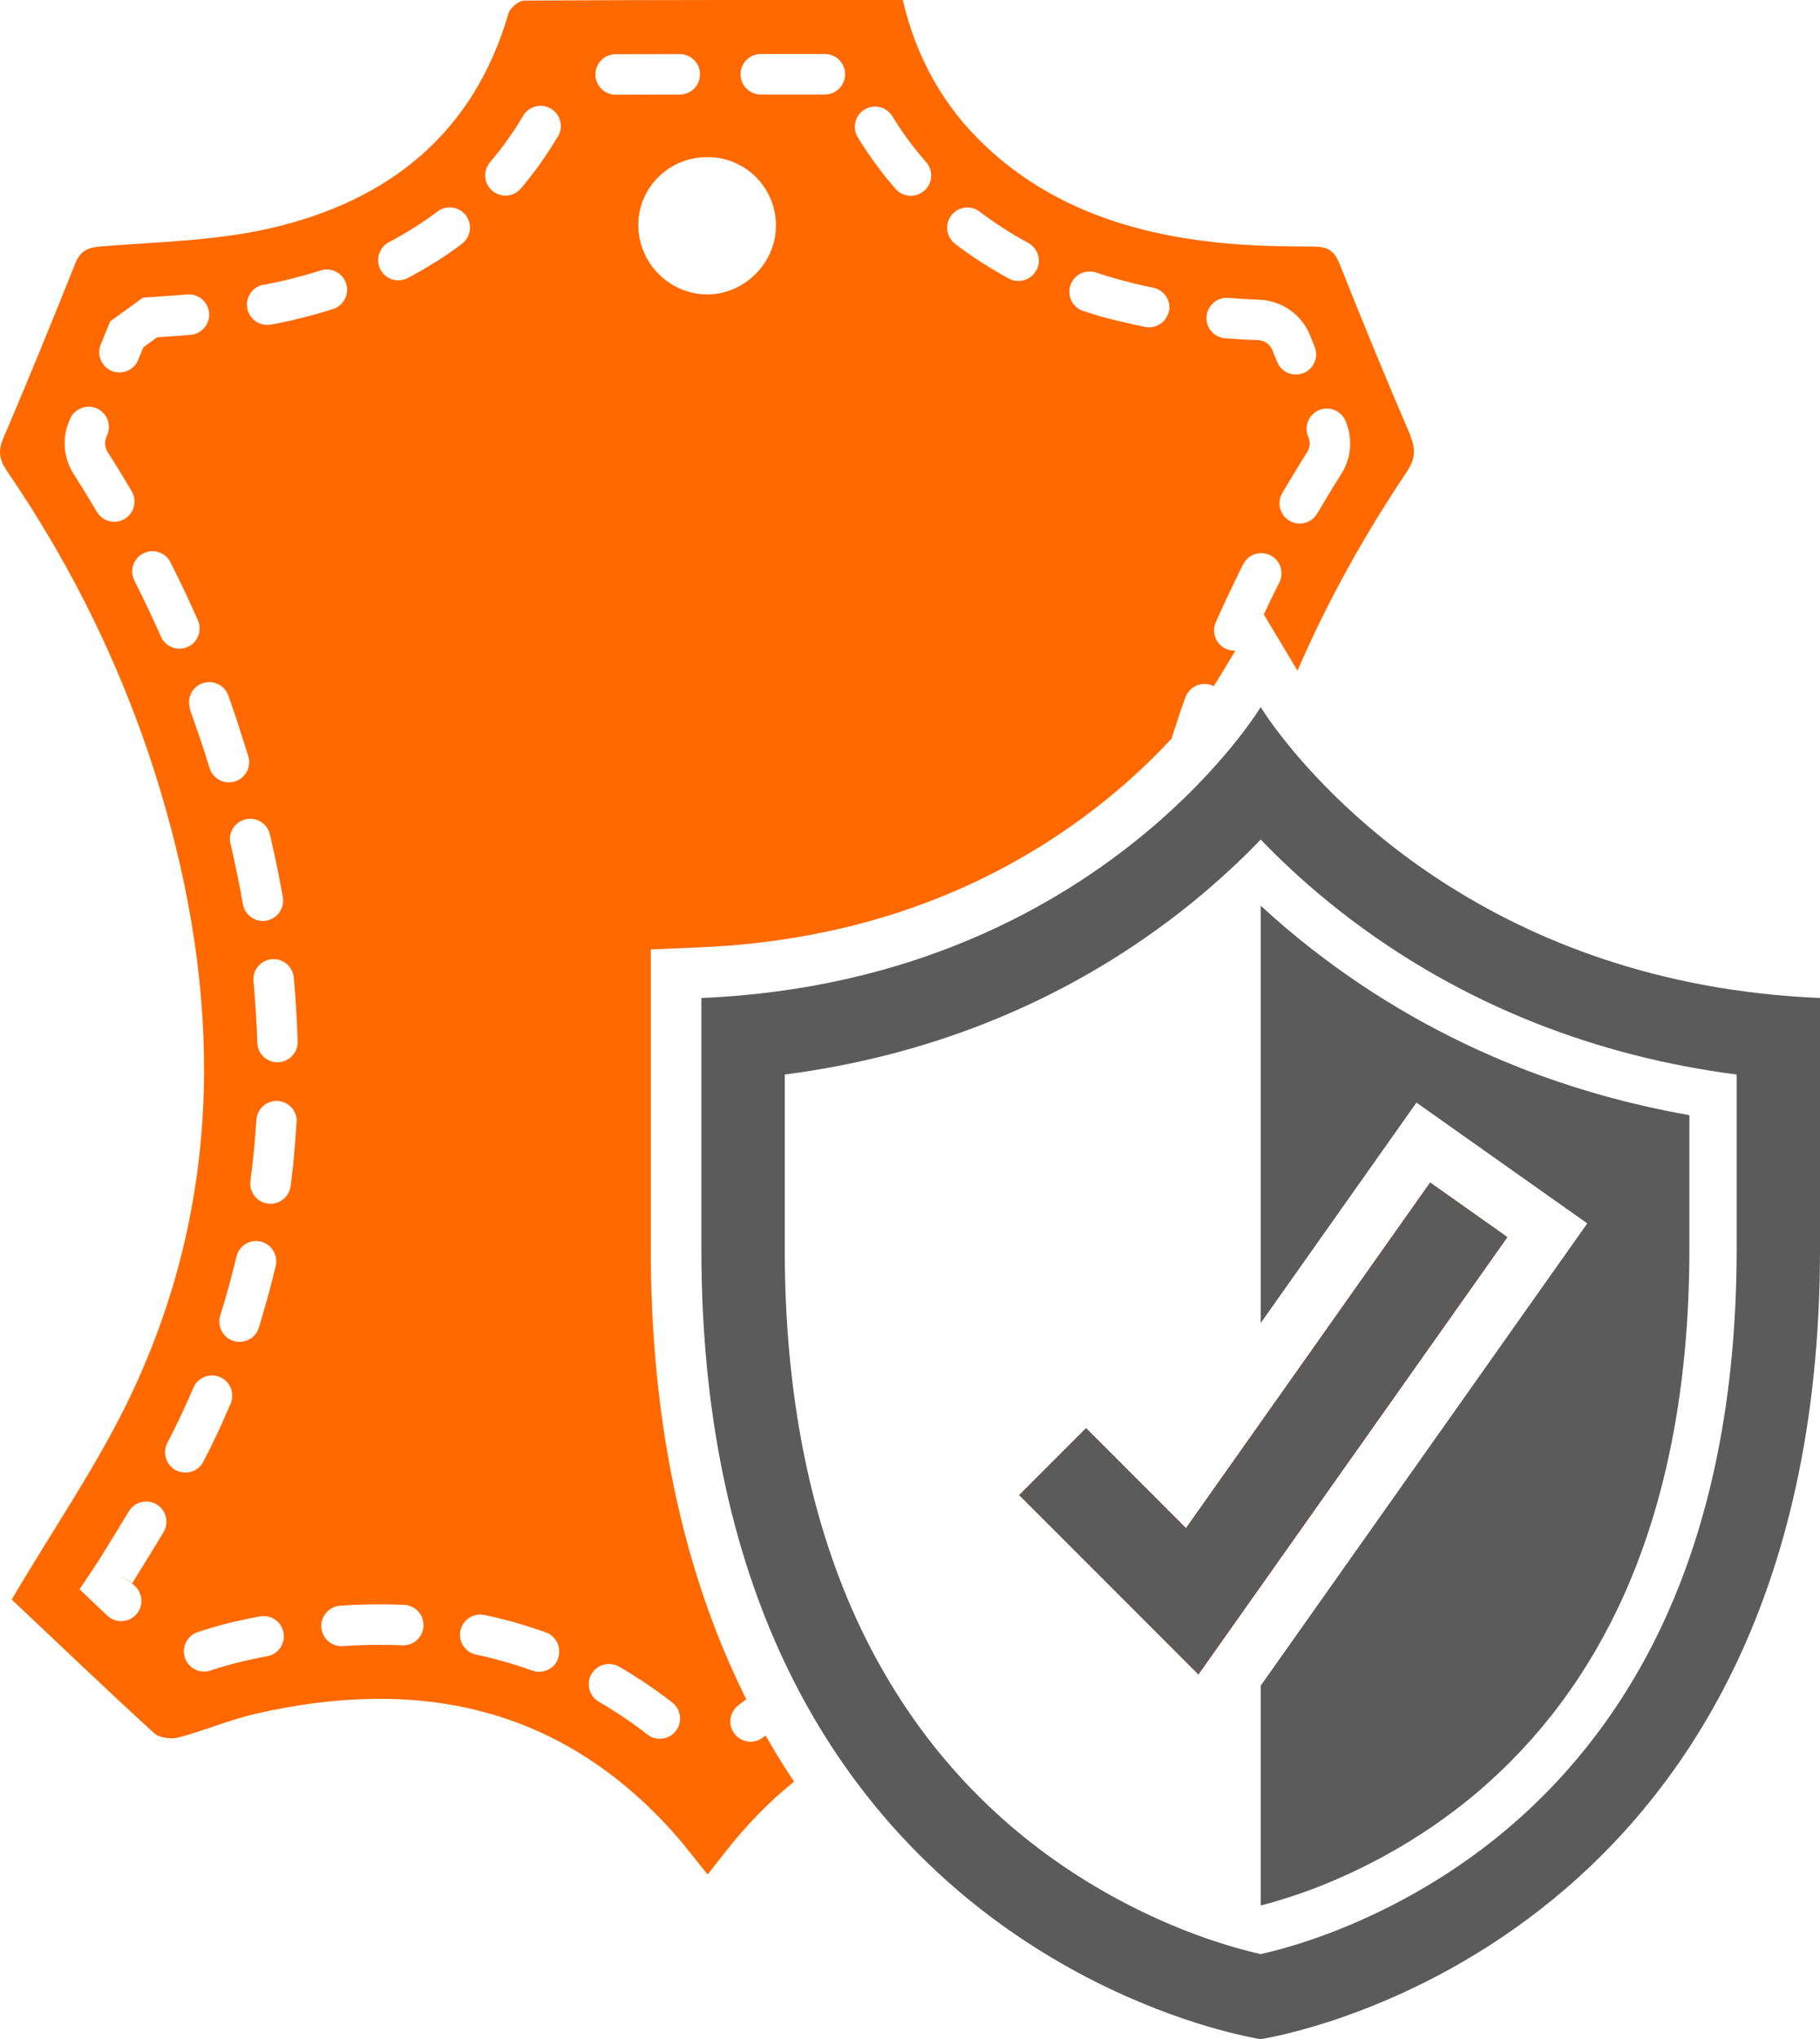
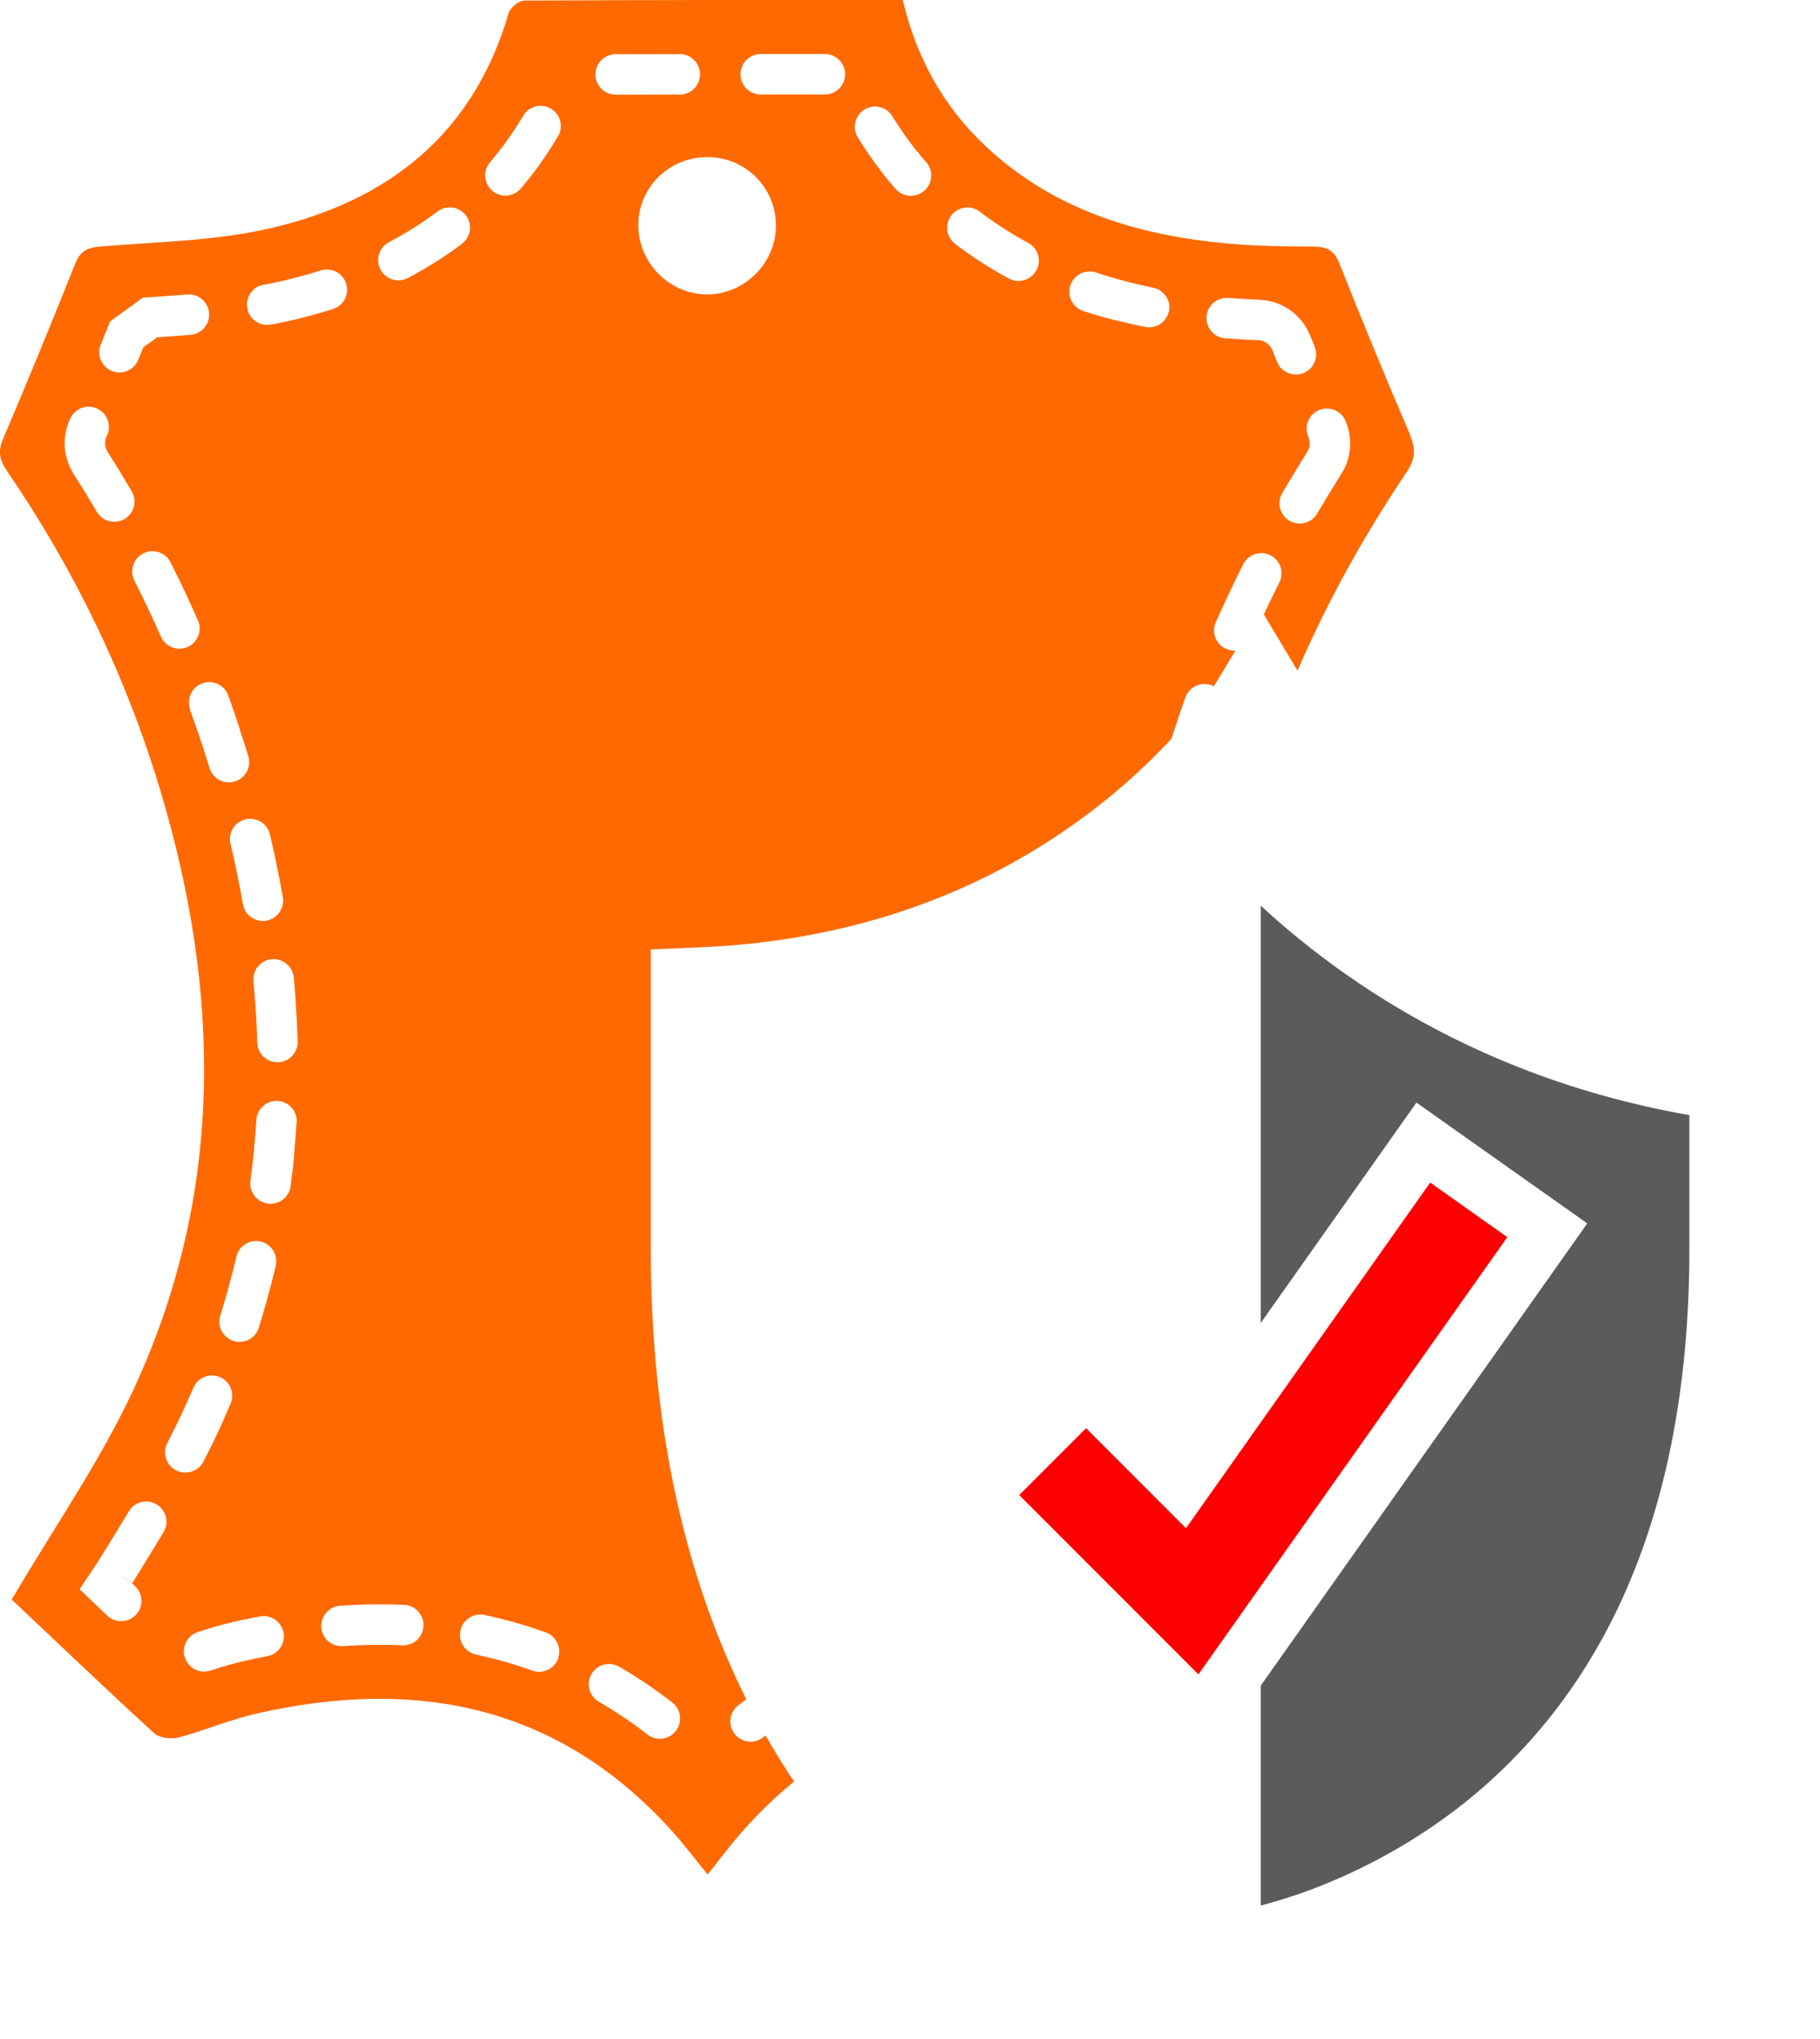
<svg xmlns="http://www.w3.org/2000/svg" id="Layer_2" data-name="Layer 2" viewBox="0 0 539.52 604.09">
  <defs>
    <style>
      .cls-1 {
        fill: #ff6900;
      }

      .cls-1, .cls-2, .cls-3 {
        stroke-width: 0px;
      }

      .cls-2 {
        fill: red;
      }

      .cls-3 {
        fill: #5b5b5b;
      }
    </style>
  </defs>
  <g id="Layer_2-2" data-name="Layer 2">
    <g>
      <path class="cls-1" d="m418.12,129.06c-7.27-16.91-14.28-33.91-21.07-51.02-1.59-4.01-3.74-4.98-7.84-5-9.67-.01-19.4-.2-29-1.26-25.37-2.79-48.85-10.5-67.98-28.43-12.59-11.79-20.58-26.26-24.62-43.35C230.01,0,192.72-.04,155.43.17c-1.6,0-4.21,2.13-4.67,3.74-10.36,35.7-35.59,55.56-70.27,63.63-16.37,3.82-33.59,4.1-50.47,5.46-4.12.33-6.23,1.29-7.76,5.19-6.91,17.31-13.99,34.56-21.3,51.71-1.6,3.72-1.18,6.27,1.09,9.61,20.01,29.2,35.3,60.78,45.49,94.7,18.07,60.12,18.87,119.84-8.06,177.64-9.89,21.23-23.5,40.71-36.01,62.01,13.23,12.47,27.56,26.18,42.18,39.56,1.57,1.43,5.05,1.88,7.25,1.31,7.72-2.02,15.16-5.27,22.94-7.04,47.39-10.84,89.58-2.68,123.39,34.78,3.6,3.98,6.81,8.27,10.54,12.84,1.87-2.38,3.44-4.37,5.01-6.37,6.16-7.91,12.99-15.02,20.62-21.14-2.97-4.43-5.79-8.99-8.45-13.68-.25.18-.5.38-.74.57-1.1.86-2.41,1.28-3.7,1.28-1.78,0-3.54-.78-4.72-2.28-2.05-2.6-1.61-6.36.99-8.42.81-.64,1.63-1.27,2.45-1.88-.3-.58-.59-1.17-.88-1.76-18.2-37.2-27.43-81.46-27.43-131.57v-88.8l14.37-.6c44.75-1.86,84.13-15.64,117.06-40.94,9.57-7.35,17.19-14.68,22.94-20.91.23-.74.47-1.48.72-2.22.02-.04.02-.08.03-.13h.01s.03-.09.04-.13v-.02s.03-.08.05-.12h0s.01-.09.03-.13v-.02s.03-.08.04-.12t.01-.02s.04-.08.05-.12h0s.02-.09.03-.13t.02-.02s.02-.08.03-.12c0,0,0-.01.01-.02.02-.04.03-.08.04-.11v-.02s.04-.08.05-.12h0c.01-.06.02-.1.05-.14.09-.31.2-.62.3-.93t.02-.02s0-.07.03-.1c0,0,0-.03.01-.03.02-.04.03-.07.03-.1,0-.01.01-.03.01-.04.01-.03.02-.06.04-.09,0-.02,0-.04,0-.05.01-.03.02-.06.03-.08.02-.02.02-.04.03-.06,0-.03,0-.05.02-.08,0-.02.01-.04.02-.06,0-.03.02-.05.03-.07,0-.03.01-.05.01-.07.01-.02.02-.05.04-.07,0-.02,0-.04,0-.07.01-.02.02-.05.03-.07,0-.02.02-.04.03-.06,0-.03,0-.05.01-.08.01-.02.02-.04.04-.06,0-.02.01-.05.02-.07,0-.03.01-.05.01-.07.01-.03.02-.05.04-.07,0-.02,0-.05,0-.07.01-.02.02-.05.02-.07.01-.02.03-.05.04-.07,0-.02.01-.04.01-.06.01-.03.02-.06.04-.08,0-.02,0-.04,0-.06.01-.03.02-.06.03-.08,0-.02.02-.04.03-.06,0-.02,0-.05.02-.08,0-.02.01-.04.01-.06.01-.02.03-.05.04-.08,0-.02.01-.03.01-.05.01-.03.02-.06.04-.09,0-.02,0-.03,0-.05.01-.03.02-.07.05-.1,0-.01,0-.03,0-.04,0-.03.01-.07.03-.11,0,0,0-.02.02-.02.01-.05.02-.09.03-.13h0c.12-.34.24-.67.36-.99h0c.01-.06.02-.1.05-.14v-.02s.02-.08.04-.12v-.02s.04-.08.05-.12v-.02s.04-.08.05-.12v-.02s.03-.08.05-.12c0,0,0-.01,0-.02.01-.04.02-.08.03-.12.02,0,.02-.01.02-.02,0-.04.02-.08.03-.12.01,0,.01,0,.01-.02.03-.04.04-.08.04-.12.01,0,.01-.01.01-.02.02-.04.04-.08.05-.12h0s.03-.1.06-.14h0c.01-.06.02-.1.05-.14h0s.02-.1.04-.14h0c.25-.71.5-1.41.77-2.11.89-2.43,3.19-3.94,5.63-3.94.69,0,1.39.12,2.07.37.23.08.44.18.65.29.67-1,1.02-1.56,1.04-1.59l5.4-8.95c-.11.01-.21.01-.32.01-.82,0-1.64-.17-2.43-.52-3.02-1.34-4.4-4.87-3.06-7.9.63-1.44,1.29-2.87,1.94-4.3v-.02s.03-.06.05-.1c0-.01.01-.02.01-.03.03-.03.04-.06.04-.09.01-.01.02-.03.03-.04.02-.03.03-.05.03-.08.01-.02.02-.04.03-.06.02-.02.03-.04.03-.06.01-.03.02-.05.03-.07.02-.02.03-.04.03-.06.01-.03.02-.05.03-.08.02-.02.03-.03.04-.05,0-.03.01-.05.02-.08.01-.02.03-.03.04-.05,0-.03.01-.06.03-.09,0-.01.02-.03.03-.04,0-.03.01-.06.03-.09,0-.01.02-.03.03-.04,0-.03.02-.06.03-.09.02-.02.02-.03.03-.05,0-.03.02-.06.03-.09.01-.01.01-.03.03-.04,0-.03.02-.06.03-.09.01-.01.03-.03.03-.04,0-.03.02-.07.04-.1,0-.01.02-.02.02-.03,0-.03.02-.07.04-.1,0-.01.02-.02.02-.04.02-.03.03-.06.04-.1.01-.01.01-.02.03-.03,0-.03.02-.07.04-.1,0-.01,0-.02.02-.03,0-.04.02-.07.04-.11t.02-.02s.02-.07.04-.11c.02-.01.02-.02.02-.03.02-.03.03-.07.04-.1.01-.01.01-.02.01-.03.03-.04.04-.07.06-.11t.02-.02s.02-.08.04-.12h.02s.02-.09.04-.13c0,0,.02-.01.02-.02.02-.04.03-.08.05-.11v-.02s.04-.08.06-.12h0c.03-.05.04-.09.06-.14h.02s.03-.09.06-.13h0s.03-.09.05-.13h0s.04-.1.06-.14h.02c.79-1.7,1.6-3.4,2.44-5.09,0-.01,0-.01,0-.02.01-.04.03-.07.06-.11v-.03s.03-.07.06-.1c0-.02,0-.03.01-.04.02-.04.04-.07.06-.1,0-.01,0-.03.01-.04.01-.03.04-.06.05-.09,0-.02.01-.04.02-.06s.03-.04.04-.07c.01-.02.02-.04.03-.06.02-.03.03-.05.03-.07.01-.03.02-.05.05-.07,0-.02.01-.04.02-.06.01-.02.02-.06.03-.08.02-.02.03-.03.03-.05.01-.03.03-.06.05-.09,0-.01,0-.03,0-.04.02-.03.03-.07.06-.1,0-.01,0-.02.01-.03.01-.03.04-.07.06-.1v-.03s.05-.08.06-.11v-.02s.06-.08.06-.12c.01,0,.01-.01.01-.01.42-.82.82-1.64,1.24-2.46,1.06-2.08,3.16-3.28,5.34-3.28.91,0,1.85.21,2.71.65,2.95,1.49,4.14,5.1,2.64,8.06-1.58,3.13-3.12,6.29-4.6,9.46l9.99,16.66c8.8-20.37,19.64-39.9,32.26-58.71,2.59-3.82,2.93-6.71,1.13-10.91ZM182.48,16.06c6.23-.02,12.55-.03,19.03-.04,1.64,0,3.14.67,4.23,1.75,1.1,1.09,1.77,2.59,1.77,4.24.01,3.31-2.67,6-5.99,6.01h-2.81c-4.09.01-8.12.02-12.1.03h-.02c-1.36,0-2.72,0-4.07.01h-.01c-3.31,0-5.99-2.68-6-5.99-.02-3.31,2.66-6.01,5.97-6.01Zm-104.4,68.33c2.04-.39,4.08-.81,6.04-1.27,3.74-.87,7.43-1.88,10.96-3,.6-.19,1.21-.28,1.82-.28,2.53,0,4.9,1.63,5.71,4.19,1,3.15-.74,6.52-3.89,7.52-3.58,1.14-7.27,2.16-11.07,3.07-.05.01-.07.02-.12.02-.11.03-.22.06-.33.08t-.03.01s-.06,0-.08.02c0,0-.03,0-.04.01-.02,0-.04.01-.08.02h-.02s-.08.02-.11.03c-.04.01-.06.01-.1.02t-.02.01s-.05.01-.07.01c0,0,0,.01-.03.01-.03,0-.06,0-.09.02-.07.02-.13.03-.2.05-.62.14-1.24.27-1.85.41h-.01s-.06.01-.1.02c-.07,0-.14.03-.2.04h-.01s-.06.02-.08.02c0,0-.02,0-.03,0-.02,0-.04.01-.08.02h-.01c-.06.01-.12.03-.18.04h-.04s-.04.01-.07.02c-.01,0-.02,0-.02.01-.03,0-.06.01-.07.01-.02,0-.03,0-.03.01-.02,0-.06,0-.09,0,0,.01-.03.01-.04.01-.02.01-.03.01-.06.01-.01.01-.02.01-.03.01-.02.01-.04.01-.05.01,0,.01-.04.01-.05.01-.02,0-.02.01-.05.01-.03,0-.06,0-.09.02,0,0,0,.01-.03.01s-.03.01-.05.01-.03,0-.04.01c-.01,0-.04,0-.06.01h-.02c-.08.02-.15.03-.23.05h-.01s-.04.01-.06.01h0s-.05.02-.07.02h-.02c-.08.02-.15.03-.22.05h-.01s-.05.01-.08.02h-.01c-.09.02-.21.04-.31.06h-.01s-.05.01-.07.02c-.11.02-.2.04-.32.06-.11.02-.2.04-.31.06h0s-.05.01-.06.01c-.02.01-.03.01-.04.01s-.03,0-.06,0c-.01,0-.02.01-.03.01-.04,0-.05.01-.09.01-.02.01-.03.01-.05.01-.02.01-.03.01-.04.01-.01.01-.04.01-.06.01,0,0,0,.01-.04.01-.02,0-.03,0-.07,0h-.01c-.06.02-.13.03-.19.04t0,.01s-.08,0-.11,0c-.37.07-.75.11-1.11.11-2.83,0-5.34-2.01-5.89-4.9-.62-3.25,1.53-6.39,4.8-7Zm-6.06,183.48c-1.05-5.91-2.29-11.94-3.69-17.93-.77-3.23,1.23-6.46,4.45-7.22.48-.11.93-.16,1.38-.16,2.73,0,5.19,1.86,5.85,4.62,1.46,6.25,2.75,12.45,3.83,18.61.56,3.26-1.62,6.37-4.88,6.95-.35.06-.69.09-1.05.09-2.85,0-5.38-2.05-5.89-4.96Zm3.87,99.77c.45,0,.9.05,1.37.16,3.22.76,5.22,3.99,4.47,7.21-1.2,5.11-2.56,10.17-4.07,15.19h-.01c0,.1-.05.19-.07.29-.03.05-.04.1-.05.14,0,.05-.02.09-.05.14h0s-.02.09-.03.14v.02s-.04.08-.05.12h0c0,.05-.03.1-.04.14t-.01.03s-.02.08-.04.12h0s-.03.09-.03.13c0,.01,0,.02,0,.03-.01.04-.03.08-.05.12,0,.01,0,.02-.01.03,0,.03,0,.06,0,.09-.02.02-.02.03-.03.04-.01.04-.02.08-.02.11,0,.02,0,.04-.03.05,0,.03-.01.05-.02.08,0,.01-.01.03-.01.05,0,.03-.03.07-.04.1,0,.02-.01.04-.01.06-.01.02-.01.04-.01.06,0,.03-.02.06-.04.09-.01.02-.02.04-.02.06-.01.03-.01.05-.01.07,0,.02,0,.04-.03.05-.01.04-.02.08-.03.11,0,.02,0,.03,0,.05-.02.02-.02.05-.03.07-.01,0-.01.03-.01.04-.01.04-.02.09-.04.12-.01.02-.01.03-.01.04-.02.08-.06.17-.08.25,0,0-.01.01-.01.02,0,.03,0,.05,0,.07-.81,2.56-3.17,4.19-5.73,4.19-.6,0-1.2-.09-1.81-.28-3.15-1-4.9-4.38-3.9-7.54,1.8-5.72,3.41-11.58,4.78-17.42.66-2.77,3.12-4.64,5.85-4.64ZM29.86,102.09c.5-1.23,1-2.46,1.5-3.7l1.3-3.19,2.8-2.02,2.74-1.98,1.39-1.01,2.8-2.03,3.45-.22c2.88-.2,6.31-.43,9.68-.7.16-.02.32-.02.49-.02,3.09,0,5.71,2.37,5.97,5.51.26,3.3-2.18,6.19-5.47,6.47-3.09.25-6.15.46-9.17.66-.03,0-.04,0-.05,0h-.12s-.02,0-.02.01h-.12s-.04.01-.07.01h-.06s-.06.01-.11.01h-.02c-.06,0-.1.01-.15.01-1.48,1.08-2.64,1.91-4.14,2.99-.5,1.24-1,2.48-1.51,3.71-.94,2.33-3.19,3.74-5.55,3.74-.76,0-1.52-.14-2.27-.44-3.06-1.25-4.54-4.76-3.29-7.82Zm7.06,51.66c-.96.56-2.01.83-3.03.83-2.06,0-4.06-1.06-5.18-2.96-2.22-3.77-4.55-7.55-6.91-11.25-2.96-4.64-3.46-10.45-1.34-15.52l.28-.68c.97-2.3,3.19-3.69,5.54-3.69.77,0,1.56.15,2.32.47,3.05,1.27,4.49,4.78,3.23,7.83-.04.07-.06.14-.1.21-.07.17-.14.33-.2.49-.25.6-.37,1.22-.37,1.84,0,.9.25,1.81.76,2.59.03.03.04.06.05.09h.01s.04.07.05.09h0c2.42,3.78,4.75,7.6,7.01,11.44,1.69,2.86.74,6.53-2.12,8.22Zm16.28,38.44c-2.3,0-4.5-1.33-5.49-3.58-2.47-5.57-5.12-11.16-7.87-16.61-1.5-2.96-.31-6.57,2.65-8.06.87-.44,1.79-.65,2.71-.65,2.19,0,4.29,1.21,5.35,3.29,0,.02.01.03.03.05,0,.01,0,.02,0,.03.02.05.05.1.07.14v.02s.04.05.05.08c1.68,3.32,3.3,6.66,4.87,10.02h0c.02.06.04.11.07.16,0,.01,0,.02.01.03.01.02.02.05.04.07,0,.02,0,.03,0,.04.02.04.03.07.06.11,0,.02,0,.04.02.06,0,.02.01.03.02.05.02.03.03.05.03.07.01.02.02.04.03.06.03.03.03.06.04.09.01.02.02.03.02.05.03.03.03.06.05.09t.01.02s.04.08.05.12c.01.01.01.02.02.03.02.04.03.08.05.11h0s.04.09.06.14h.01c.85,1.85,1.68,3.69,2.5,5.54,1.35,3.03-.03,6.58-3.07,7.92-.77.34-1.6.51-2.41.51Zm3.19,17.95c-1.13-3.12.46-6.56,3.57-7.7.69-.25,1.38-.37,2.07-.37,2.43,0,4.74,1.51,5.62,3.94.03.07.06.14.08.22.05.09.07.18.11.27h0c.03.1.06.19.09.28,0,.01.02.01.02.01.02.09.06.18.08.27.01,0,.01.01.01.02.04.08.06.17.1.26,0,0,0,.01,0,.01.02.09.06.18.08.26.01,0,.01.02.01.03.04.08.06.17.1.25v.03c.03.08.06.17.09.25.02,0,.02.02.02.03,0,.03,0,.05.02.08,0,0,.01,0,.01.01.03.05.04.1.05.15.01.02.01.03.02.04,0,.03.01.05.03.08t0,.02s.02.09.05.14c0,.01,0,.03,0,.05.01.02.01.04.02.06s.01.03.03.04c0,.05.02.09.03.13.01.01.01.03.03.04.01.03.01.05.02.07,0,.02.01.04.01.06.01.04.04.07.05.1,0,.02,0,.04.01.06s.01.04.02.06c.02.03.03.07.04.1,0,.02.01.04.02.06,0,.02.02.04.03.06,0,.02,0,.04.01.06.01.02.01.04.02.06.02.04.03.07.04.1,0,.02.01.04.02.06,0,.02.01.04.03.06,0,.03,0,.07.02.1.01.02.02.04.02.06.02.02.03.04.03.06s.01.04.02.06c.01.03.03.07.04.1,0,.02,0,.03.01.05.01.03.02.05.04.08,0,.01.01.03.01.05,0,.03.02.07.03.1.01.02.01.04.03.05,0,.03,0,.05,0,.08.01.01.02.03.02.05.01.03.04.07.04.1,0,.02.01.03.01.05.01.03.02.05.04.08,0,.01,0,.03,0,.05.01.03.02.07.05.1,0,.02.01.04.01.05,0,.03,0,.05.02.08.01.01.01.03.02.05.02.03.03.07.04.11,0,.01,0,.02.01.04.01.02.03.05.04.08v.05s.03.07.05.11c0,.01,0,.03,0,.04.01.03.02.05.03.08,0,.02.02.03.02.05.01.03.02.07.03.11,0,.01.01.02.01.03.01.03.03.07.04.1,0,.01,0,.02.01.04.01.03.02.07.05.11v.03s.02.07.03.1c.02.01.02.02.02.04,0,.03.02.07.03.11.01.01.01.02.01.03.03.03.04.07.04.1,0,.01.01.02.01.04.01.04.04.07.05.11v.03s.02.07.03.1c.02.01.02.02.03.04,0,.04.01.08.03.11,0,.01,0,.02.02.03,0,.03,0,.07.02.1.01.01.01.02.01.04.03.04.04.08.05.11v.04s.03.06.05.09c0,.01,0,.03,0,.04,0,.04.02.08.03.11,0,.02.02.03.02.04,0,.03,0,.06.02.09.01.01.01.03.02.04.02.04.03.08.03.11.01.02.01.03.02.05.01.02.03.05.04.08,0,0,0,.03,0,.05,0,.03.02.07.03.11,0,.01.02.02.02.04,0,.02,0,.05.02.08.01.01.01.03.02.05.02.03.03.07.03.11.01.01.01.02.02.03.01.03.03.06.04.09v.05s.03.07.05.11c0,.01.01.03.01.04,0,.03,0,.05.02.08.01.02.01.03.02.05.02.03.03.07.03.11.01,0,.01.03.02.05.01.02.03.05.03.07,0,.02,0,.04,0,.05.01.04.02.07.05.1,0,.02,0,.04,0,.06s.01.05.02.07c0,.02.01.04.03.06.01.03.02.06.02.09,0,.02.01.04.02.06.01.03.01.05.03.07,0,.02,0,.04,0,.06.01.02.02.05.03.07.02.03.02.06.03.09,0,.02.01.04.01.06.01.02.02.04.04.06,0,.02,0,.04,0,.06.01.04.02.07.03.11.02.01.02.03.03.05,0,.02,0,.04,0,.07,0,0,.01.03.01.04.02.04.04.08.05.13,0,.01,0,.02.01.04.01.02.02.05.02.07.02.01.02.02.02.03,0,.05.03.1.04.14,0,.01.02.02.02.03,0,.03,0,.06.02.09.02.06.05.12.06.17v.02c.75,2.28,1.49,4.57,2.19,6.86.95,3.17-.82,6.51-3.98,7.48-.59.18-1.18.27-1.77.27-2.56,0-4.94-1.66-5.73-4.24-1.78-5.83-3.76-11.68-5.85-17.41Zm-7.91,243.75c-1.64,2.74-3.31,5.46-4.96,8.15,0,0-.01.02-.03.03-.01.02-.02.04-.03.05-1.32,2.17-2.67,4.33-4,6.48,0,.01,0,.03-.03.05-.03.05-.07.1-.09.16t0,.01h-.02v.02c-.03.06-.08.12-.11.18h0s-2.8-1.84-2.8-1.84l-.43-.23,3.19,2.13c.3.27.58.55.87.82,2.42,2.28,2.52,6.07.25,8.48-1.19,1.25-2.77,1.88-4.37,1.88-1.48,0-2.95-.54-4.12-1.63l-.87-.83-7.34-6.98,5.52-8.29.04-.05.13-.21c2.94-4.74,5.97-9.64,8.91-14.54,1.13-1.87,3.11-2.91,5.16-2.91,1.05,0,2.12.27,3.08.86,2.84,1.7,3.75,5.37,2.06,8.21Zm3.69-18.31c-2.94-1.53-4.08-5.15-2.57-8.09,1.57-3.02,3.05-6.01,4.38-8.88,1.16-2.47,2.28-4.99,3.35-7.49.96-2.28,3.19-3.65,5.51-3.65.78,0,1.58.16,2.36.48,3.03,1.3,4.45,4.81,3.17,7.85-.58,1.35-1.16,2.68-1.76,4.02h0c-.03.09-.07.17-.1.25,0,.01,0,.02-.02.02-.01.03-.02.05-.03.08v.03s-.05.08-.06.12c0,.01,0,.02,0,.03-.02.03-.03.04-.04.06-.01.02-.01.04-.01.05,0,.02-.03.04-.04.06s-.02.05-.02.07c0,.02-.02.04-.04.06-.01.02-.02.05-.03.07,0,.02,0,.03,0,.04-.02.03-.03.06-.04.08-.01.01-.01.02-.01.03,0,.04-.04.07-.06.11v.02s-.03.06-.05.09c0,.01-.01.02-.01.03-.02.07-.07.15-.1.22,0,.01-.01.02-.01.03-.02.03-.02.07-.05.1h0s-.03.09-.06.13c-.02.04-.03.08-.04.12-.05.08-.09.16-.12.24h0c-.06.13-.12.25-.17.37-.03.08-.08.17-.11.25h-.01c-.05.12-.1.24-.15.36h0c-.05.09-.09.17-.12.24v.02s-.04.07-.06.11c0,.04-.04.08-.06.12h0s-.04.08-.05.11c-.01,0-.01.02-.01.03-.01.03-.04.07-.05.11-.02.03-.02.06-.05.09h0s-.03.06-.03.09h0c-1.45,3.11-2.97,6.16-4.52,9.17-1.08,2.05-3.17,3.22-5.33,3.22-.92,0-1.88-.22-2.76-.67Zm27.16,55.02c-2.32.45-4.68.95-7.05,1.49-3.79.86-7.27,1.95-9.91,2.81-.61.2-1.23.3-1.85.3-2.54,0-4.88-1.61-5.71-4.14-1.03-3.15.68-6.53,3.84-7.57,3.31-1.08,6.88-2.16,10.7-3.04.02,0,.04-.01.05-.01s.03-.01.05-.01h0s.01,0,.03,0c.03-.01.04-.01.04-.01h.01s.06-.02.1-.02c.02-.01.06-.02.09-.03.01,0,.04,0,.05-.01.01,0,.03,0,.06-.01,0,0,.02-.01.05-.01,0,0,.02-.01.04-.01.03-.01.08-.02.1-.02.01,0,.02,0,.05,0,0-.01.03-.01.06-.02h.02s.05-.02.07-.02c.1-.02.17-.04.26-.06h.02c.11-.03.22-.05.33-.08.12-.02.24-.05.36-.07,0,0,0-.01,0-.01.07-.01.15-.03.24-.05h0s.06-.01.07-.02h.02c.09-.02.16-.04.24-.06h.01s.05-.01.07-.02h.03c.07-.02.15-.03.22-.05.02,0,.03,0,.04-.01.02,0,.05,0,.06-.01.01,0,.04-.01.05-.01s.03,0,.06,0c.02-.01.06-.01.08-.02.01,0,.04-.01.05-.01s.03-.01.06-.01c0-.01.02-.01.04-.01.03,0,.04,0,.06-.02h.04s.06-.02.11-.03h0s.06-.01.09-.02c.02,0,.03,0,.03-.01.02,0,.06-.01.08-.01.01-.01.03-.01.03-.01.03-.01.07-.01.1-.02h.01s.08-.02.1-.02t.02-.01c.11-.02.22-.05.34-.07h0c.53-.11,1.07-.22,1.62-.33.02-.01.07-.02.1-.03h.02c.07-.01.13-.03.21-.04,0,0,.01,0,.02,0,.03,0,.05-.01.09-.01,0,0,.01-.01.02-.01.04,0,.05-.01.09-.01.02-.01.03-.01.05-.02.03,0,.04,0,.06-.01.03,0,.04,0,.06,0s.03,0,.04-.01c.02,0,.05-.01.06-.01h.02c.35-.07.67-.14,1.01-.2.39-.07.77-.11,1.14-.11,2.82,0,5.33,2,5.88,4.87.63,3.25-1.5,6.4-4.75,7.02Zm8.57-158.11c-.14,2.52-.32,5.03-.56,7.54,0,.09,0,.19,0,.28h0c-.02.1-.03.19-.04.28v.03c-.01.06-.01.11-.01.17,0,.03,0,.06,0,.08v.04s-.01.1-.01.14c0,.01,0,.02-.02.04v.07s0,.03-.01.05c0,.04,0,.08-.01.12v.05s-.01.05-.01.07v.05s0,.08,0,.12v.05s0,.05-.02.07c0,.03,0,.06-.01.08v.08s-.01.05-.01.07v.06s-.01.07-.01.11v.05s0,.05,0,.08v.05s-.02.07-.02.11c-.01.02-.01.03-.01.05,0,.03-.01.06-.01.09v.04s-.01.08-.01.11v.05s0,.07,0,.1v.03s-.02.08-.02.12t-.01.04s-.01.08-.01.12v.02s-.01.08-.01.12v.03s0,.08,0,.13v.02s-.01.07-.01.11c0,0-.02.02-.02.03,0,.04-.01.09-.01.13v.02s-.01.08-.02.12v.17s0,.09-.03.14c0,.05-.01.09-.01.14v.02c-.01.09-.02.18-.02.27t0,.02c-.02.09-.03.19-.04.28h0c-.01.11-.01.2-.02.3-.24,2.06-.49,4.12-.75,6.17-.42,3.01-2.99,5.2-5.94,5.2-.28,0-.55-.02-.81-.06-3.3-.44-5.6-3.46-5.16-6.75.8-5.92,1.39-11.98,1.76-18.02.19-3.18,2.84-5.64,5.98-5.64.12,0,.24,0,.37.01,3.3.2,5.81,3.03,5.62,6.33Zm-5.45-17.8c-.06.01-.12.01-.18.01-3.24,0-5.91-2.58-5.99-5.83-.19-5.97-.57-12.09-1.14-18.16-.33-3.3,2.09-6.23,5.39-6.55.19-.02.38-.02.58-.02,3.05,0,5.66,2.31,5.97,5.41.18,1.82.32,3.64.46,5.45.01.1.02.2.04.29v.02c0,.09,0,.18,0,.27v.03s0,.06.01.09v.02s0,.1.01.15v.05s.01.05.01.07v.07s.02.07.02.1v.06s0,.05,0,.07v.16s0,.05.01.08v.05s.01.08.01.12v.03s.01.07.01.1v.04s.02.09.02.13v.03s0,.06,0,.1v.18s.01.08.01.12v.03c.01.09.01.18.02.28h0c.02.11.02.2.03.3.22,3.51.39,7,.5,10.48.09,3.31-2.51,6.08-5.82,6.17Zm37.09,172.74c-.08,0-.18,0-.26,0-2.24-.1-4.51-.15-6.77-.15-3.55,0-7.2.13-10.86.38-.13.01-.28.01-.42.01-3.13,0-5.76-2.42-5.97-5.59-.23-3.3,2.27-6.17,5.57-6.39,2.83-.2,5.64-.32,8.43-.38h.17c.12,0,.24,0,.36,0h.29s.04,0,.07-.01h.82c.06-.01.12-.01.18-.01h2.83s.05,0,.06.01h.67c.21.01.41.01.63.01h.11s.06,0,.09,0h.11c1.14.02,2.3.05,3.44.1.03,0,.06,0,.09.01h.23s.23.01.23.01c.06,0,.12,0,.17,0,3.31.15,5.87,2.96,5.72,6.27-.13,3.22-2.8,5.73-5.99,5.73Zm16.57-414.59s-.01,0-.01.01c-.02.02-.05.03-.07.05-.04.02-.06.04-.08.06,0,0-.02.01-.03.01-.02.02-.03.03-.06.05h-.01s-.05.05-.07.07c0,0,0,0,0,.01-.03.01-.05.03-.06.04,0,.01-.03.01-.04.02-.02.01-.03.03-.06.04l-.02.02s-.04.03-.06.04c0,.01,0,.02-.02.02-.03.02-.04.03-.05.04,0,.01-.03.01-.04.02-.02.02-.03.03-.06.05-.01,0-.02.01-.02.02-.03.01-.04.02-.06.03,0,.01,0,.02-.02.03-.03.01-.04.02-.05.03-.03.01-.04.02-.06.04,0,0,0,0-.04.02-.01.01-.02.02-.02.03,0,.01-.04.02-.05.03-.01.01-.03.03-.07.04l-.02.03s-.04.02-.05.03c0,0,0,.01-.03.02-.01.01-.03.02-.03.03,0,0,0,.01,0,.01-.05.02-.07.04-.11.06-.01.01-.01.02-.01.02-.03,0-.04.02-.06.04h0s-.06.05-.1.08t-.01,0s-.04.02-.05.03-.01.01-.02.01c-.05.04-.11.08-.16.12t-.02.01s-.11.08-.16.12h-.01c-.08.06-.15.11-.24.17-.06.04-.11.08-.17.12h0c-.15.11-.29.2-.42.3-.2.14-.41.28-.62.42-.07.05-.15.11-.24.16h0c-.06.04-.12.08-.18.12,0,.01-.01.01-.01.01-.06.04-.11.08-.17.12h-.01c-.08.06-.15.11-.24.16h-.01c-.06.05-.1.09-.16.12,0,0-.02,0-.02,0-.06.04-.1.08-.16.11t-.03.01s-.03.03-.04.04c0,0-.02,0-.02.01-.03.02-.07.05-.1.07h-.01s-.04.03-.05.04c0,0,0,.01-.03.01-.04.04-.09.07-.15.11,0,0,0,.01-.02.01-.03.01-.04.02-.05.03t-.03.02s-.06.04-.09.05c0,.01,0,.02,0,.02-.03.01-.04.02-.05.03,0,.01-.02.01-.04.02-.03.02-.04.04-.08.06-.01,0-.01.01-.01.01-.03.01-.04.02-.06.03,0,0,0,0-.03.02-.01.01-.03.02-.03.03-.02.01-.04.02-.06.03-.01.01-.04.02-.06.04-.01,0-.01,0-.02.02-.03.01-.04.02-.05.03,0,0-.03.01-.04.02-.02,0-.03.03-.06.04-.02.01-.03.02-.03.03-.03,0-.04.01-.05.02s-.02.02-.04.03c-.01,0-.03,0-.03.02-.03.01-.05.03-.07.04-.01,0-.03.02-.04.03-.01,0-.02.02-.05.02-.01.01-.02.02-.03.03,0,.01-.05.03-.06.04t-.03.02s-.03.02-.05.03c-.02.01-.03.01-.04.02-.01,0-.02.02-.05.04-.01,0-.02.01-.02.01-.03.02-.06.03-.07.05-.02,0-.03.01-.04.01-.01.02-.03.03-.05.04-.01.01-.02.01-.02.01-.02.02-.06.04-.07.05t-.03.02s-.03.02-.06.04c-.01,0-.02.01-.03.01,0,.02-.05.03-.07.05-.03.02-.06.03-.07.05-.02,0-.03,0-.04,0-.01.02-.04.03-.06.05h-.01s-.06.04-.08.06h-.02s-.04.03-.07.05t-.02.01s-.11.07-.16.1c-.01,0-.01.01-.02.01-.05.04-.11.07-.17.11-2.47,1.54-5.03,3-7.65,4.38-.89.47-1.85.69-2.78.69-2.16,0-4.25-1.17-5.32-3.21-1.53-2.94-.4-6.56,2.53-8.11,5.12-2.68,9.96-5.75,14.41-9.09,1.09-.82,2.35-1.21,3.6-1.21,1.82,0,3.62.82,4.81,2.39,1.99,2.65,1.45,6.4-1.19,8.39-.2.16-.42.32-.62.48-.07.04-.12.08-.17.12Zm29.35,418.47c-.88,2.44-3.18,3.96-5.65,3.96-.67,0-1.36-.12-2.03-.36-5.38-1.95-10.99-3.54-16.66-4.74-3.23-.69-5.32-3.87-4.63-7.11.6-2.83,3.1-4.76,5.86-4.76.42,0,.82.04,1.24.12,1.08.23,2.17.47,3.25.73.02.01.06.01.08.02h.01c.06.02.12.03.19.05h.02s.04.01.07.02h.01c.06.02.12.03.19.05h.01s.05,0,.09.02h.01c.06.02.12.03.18.05h0s.06,0,.08.02h.01c.06.02.12.03.18.05h.03s.04.01.07.02h0c.06.02.12.03.19.05h.01s.05.01.07.02t.03.01s.06.01.07.02h.01s.06.01.09.02c0,0,.02,0,.03.01.01,0,.03.01.06.01,0,0,.01.01.02.01.04,0,.06.01.09.02h.01s.06.01.07.02c.01,0,.02.01.03.01.03,0,.04.01.08.01,0,.01,0,.01,0,.01.03,0,.06,0,.08.02h.01s.05.02.09.02t.02.01s.05.01.06.02h.04s.04.02.08.02h0s.06.02.08.03h.03s.04.02.07.02t0,.01s.06.01.08.02h.01s.06.01.09.02c.01,0,.01,0,.02,0,.03,0,.05.01.07.02h.03s.06.02.08.02c.04.01.06.02.1.03h.02s.03.01.06.02c0,0,.01,0,.02.01.04,0,.05.01.09.02h0s.06.01.08.02h.01s.05.02.07.03h.03s.06.02.08.02c.04.01.06.02.1.03h0s.06.02.07.02.01,0,.02,0c.06.01.12.03.18.05h.01s.05,0,.09.02c.07.02.13.04.19.05.03.01.06.02.09.03h.02s.11.03.17.05h.02s.06.02.08.03h.01c.06.02.12.03.18.05.04.01.06.02.09.02,0,0,.02,0,.02,0,.08.02.19.05.27.07h0c.11.03.19.06.3.08h0c.08.03.19.06.27.09,2.61.73,5.17,1.54,7.69,2.42.1.03.19.07.29.1.02.01.06.02.08.03.06.02.12.04.18.07h.02s.05.02.08.03h.01s.06.02.08.03h.01s.05.02.07.03.03.01.03.01c.02.01.05.02.07.02,0,.01.01.01.02.01.03,0,.05.02.07.03.02,0,.03.01.03.01.02.01.05.01.06.02.01,0,.02,0,.03,0,.03.01.04.01.05.02.01,0,.02.01.05.01.01.01.05.02.06.03.01,0,.03.01.05.01,0,.01.02.01.03.02.01,0,.04.01.05.02,0,0,.02,0,.02.01.03,0,.04,0,.06,0,3.11,1.13,4.73,4.57,3.6,7.69Zm-.07-450.92c-1.42,2.38-2.91,4.7-4.47,6.95h-.01c-.05.09-.11.17-.17.25h0c-.03.06-.08.12-.12.17h0c-.03.06-.08.12-.11.17-.03.03-.05.06-.06.08h0c-.05.06-.09.12-.11.17,0,0,0,.01,0,.01-.03.03-.05.05-.05.07h0s-.05.06-.06.09h0s-.04.05-.06.08h0s-.05.06-.06.09c-.03.03-.04.05-.06.08h0s-.04.06-.06.08h-.01s-.04.06-.06.09h0s-.03.05-.05.07c0,.01-.01.02-.01.03,0,.02-.04.04-.05.06h-.01s-.02.06-.05.09c-.01,0-.01.01-.02.01,0,.02,0,.04-.04.06,0,.01-.01.02-.01.02-.01.03-.04.05-.06.08h-.01s-.03.05-.04.07c-.01.01-.01.02-.02.02,0,.02,0,.04-.04.06,0,.01-.01.01-.01.02-.02.02-.03.05-.06.07,0,.01-.01.01-.01.02-.01.02-.02.04-.04.06-.01,0-.01.01-.02.02-.01.02-.02.04-.04.06-.01.01-.01.02-.02.02-.01.02-.02.04-.03.07-.02,0-.03.01-.03.02-.02.02-.02.03-.03.05-.02.01-.02.02-.03.03-.02.02-.02.04-.05.06-.01.01-.01.02-.02.03-.01.02-.01.03-.02.05-.02,0-.03.02-.04.03s-.01.03-.02.05c-.01.01-.03.02-.03.03-.02.02-.03.04-.04.06-.02.01-.02.02-.03.03-.01.01-.02.03-.02.04,0,.01-.03.02-.04.03-.01.03-.02.04-.05.07,0,.01-.01.02-.02.03-.01,0-.01.03-.02.04l-.04.03s-.02.03-.02.05c0,.01,0,.02-.03.03-.02.02-.03.04-.04.06-.02.01-.02.02-.03.03-.01.02-.02.03-.02.04,0,.01-.03.03-.04.04-.01,0-.02.03-.02.05,0,.01-.02.02-.05.04-.01.01-.02.03-.02.04,0,.01-.03.03-.03.04-.01.01-.02.02-.03.04,0,.01,0,.02-.03.03-.01.02-.03.04-.04.06-.02.01-.02.02-.03.03-.01.02-.02.03-.02.04,0,.02-.02.03-.04.04-.01.01-.02.03-.03.04,0,.02,0,.03-.04.05-.01,0-.02.03-.02.04,0,.01-.03.03-.04.04s-.01.02-.02.03c0,.02,0,.03-.03.04-.02.02-.03.04-.04.06-.01.01-.03.02-.04.04,0,0-.01.02-.02.03,0,.01,0,.03-.03.04-.01.01-.02.02-.03.04,0,.01-.03.03-.04.05s-.02.03-.02.04c0,.01-.03.03-.04.04s-.02.02-.02.03c0,.01-.02.03-.04.04-.01,0-.02.03-.03.04,0,.02-.03.04-.04.05-.01.02-.02.03-.02.04,0,.01-.03.03-.04.04,0,.01-.01.02-.02.03,0,.02-.03.03-.04.05-.01,0-.02.03-.03.05-.01.01-.03.02-.04.03,0,.02-.01.03-.02.04,0,0,0,.02-.03.04-.01.01-.02.02-.03.04,0,.01-.03.03-.05.05,0,0-.01.02-.01.04,0,.01-.03.02-.04.03-.01.02-.02.03-.02.04,0,.01-.02.02-.04.03-.01.02-.03.05-.03.07l-.04.03s-.02.02-.02.03c0,.02-.03.03-.04.04-.01,0-.02.03-.02.04,0,.02-.04.03-.05.05s-.01.03-.02.04c-.01,0-.03.03-.04.04l-.02.03s0,.03-.03.04c-.02.02-.03.04-.04.06-.02.01-.03.02-.04.03s-.01.03-.02.04c-.02.01-.03.02-.04.03-.01.02-.01.03-.02.05l-.04.03s-.02.04-.03.06c-.02.01-.03.02-.04.03-.01.01-.01.03-.02.04-.02.01-.03.02-.03.03-.02.02-.03.04-.05.06-.01.01-.02.02-.02.03l-.03.04s-.03.02-.03.03c-.02.02-.02.04-.03.05-.02.01-.03.02-.03.02-.02.03-.03.05-.05.07-.01,0-.02.02-.02.03-.01.01-.02.03-.04.04-.01.01-.02.02-.02.03-.01.02-.03.04-.05.06l-.02.02s-.02.04-.04.06c-.01.01-.02.01-.02.02-.01.02-.02.04-.05.05,0,0-.01.02-.01.02-.01.03-.04.05-.06.07,0,.01-.01.01-.01.02,0,.02-.02.04-.05.05,0,.01-.01.02-.02.03,0,.02-.03.04-.05.07-.01.02-.04.04-.06.07-.01,0-.01.01-.01.02,0,.02-.04.03-.05.05t-.01.02s-.04.05-.06.07t-.01.02s-.04.03-.05.05c-.01,0-.01.02-.01.02-.03.02-.05.05-.06.07-.03.03-.05.05-.06.08h0s-.04.05-.06.07h0c-.05.06-.09.11-.12.16h0c-.05.06-.1.11-.13.16h0s-.05.06-.06.08c0,0,0,.01-.02.01-.03.05-.08.1-.11.15h-.02c-.21.26-.43.52-.65.77-1.18,1.39-2.87,2.1-4.56,2.1-1.38,0-2.75-.47-3.88-1.43-2.53-2.16-2.82-5.94-.68-8.46,3.62-4.25,6.93-8.88,9.82-13.77,1.12-1.9,3.12-2.95,5.17-2.95,1.05,0,2.09.27,3.06.84,2.83,1.68,3.78,5.35,2.12,8.2Zm27.58,459.34s.01.02.02.02c.03.01.04.02.05.03,0,.01.01.01.02.02.03.02.05.04.09.06,0,0,.01,0,.02.02.01,0,.04.01.04.02.01.01.02.02.03.03.02.01.04.01.04.02.02.02.05.03.06.05.01,0,.03.01.05.02,0,.01,0,.02.03.03.01.01.03.02.04.02l.03.03s.03.02.04.02c.02.02.05.03.06.05.01,0,.02,0,.03.02.03.01.03.02.04.03s.02.02.05.02c0,.01.01.02.03.03s.03.02.04.03.03.03.06.04c.01.01.01.02.02.02.03,0,.04.02.05.03l.04.03s.02.02.04.03.03.01.03.02c.02.01.04.03.07.05,0,0,.01.01.02.01.01.02.04.03.05.04.01,0,.01.01.02.02.03.01.04.02.06.04.02,0,.02.01.03.01,0,.02.03.03.07.05t.01.01s.05.03.05.04c.01.01.02.01.03.02.03.02.04.03.06.05h.02s.04.04.07.05t0,.02s.05.03.06.04c.01,0,.01,0,.02,0,.05.04.11.07.16.11,0,0,0,0,0,0,.02.02.05.03.06.05,0,0,.01,0,.01.01.05.03.11.07.17.11h0s.03.04.06.06c.06.04.12.08.16.12h.02s.04.04.07.06c.06.03.11.07.16.11h0c1.28.92,2.53,1.86,3.78,2.83,2.59,2.03,3.06,5.79,1.03,8.41-1.17,1.52-2.95,2.32-4.73,2.32-1.3,0-2.59-.41-3.68-1.26-4.62-3.59-9.48-6.86-14.41-9.72-2.87-1.67-3.84-5.34-2.18-8.2,1.11-1.92,3.14-2.99,5.21-2.99,1.01,0,2.04.26,3,.81,2.45,1.42,4.87,2.93,7.26,4.51h0c.07.06.15.11.24.17h0c.07.06.15.11.24.16h0c.06.05.13.09.19.13,0,.01.03.03.06.04.06.04.12.08.18.12h.01s.02.03.04.04c0,.01.02.01.02.01.04.04.1.08.16.11,0,.01.02.01.02.01.02.02.03.03.05.04,0,0,0,0,.02,0,.04.04.1.07.15.11t.03,0s.02.03.04.04t.03.01s.07.05.09.07h.01s.03.03.05.04c0,0,.01.01.03.01.01.01.02.03.04.04h.01s.08.05.1.07c0,.01.01.01.01.01.03.01.04.02.05.03s.02.02.04.02c.01.01.02.02.03.03.01,0,.02,0,.02.02.03.02.06.04.09.06.01,0,.01.01.02.01.03.01.04.02.05.03Zm16.45-412.51c-11.08-.15-20.14-9.34-20.2-20.45-.05-11.39,9.37-20.49,20.96-20.22,11.21.24,20.02,9.42,19.84,20.63-.19,11.03-9.61,20.18-20.6,20.04Zm35.1-59.22h-19.03c-3.29-.01-5.97-2.69-5.97-6s2.68-6,6-6h19c3.32,0,6,2.68,6,6s-2.68,6-6,6Zm29.44,28.5c-1.13,1.01-2.55,1.5-3.95,1.5-1.67,0-3.33-.69-4.52-2.04-.59-.69-1.2-1.38-1.78-2.09-.03-.02-.04-.04-.06-.05h0s-.03-.04-.04-.06c0,0-.01,0-.01-.01-.01-.01-.02-.03-.04-.05h-.01s-.02-.04-.03-.05t-.01-.01s-.03-.04-.05-.05h0s-.03-.04-.05-.06c-.08-.12-.18-.23-.27-.34h0s-.04-.04-.05-.05v-.02s-.03-.03-.05-.04t-.01-.02s0-.03-.02-.04c-.02,0-.02-.01-.03-.01-.01-.02-.02-.03-.02-.05,0,0,0-.01-.03-.02-.01-.01-.02-.02-.03-.04h0s-.04-.04-.05-.05c0-.01-.01-.02-.01-.02,0-.02-.03-.03-.04-.04t-.01-.02s-.01-.03-.02-.04-.01-.01-.03-.02c-.01-.01-.02-.03-.03-.04h0c-.05-.06-.09-.11-.12-.16,0,0,0-.01-.03-.02,0,0-.01-.02-.02-.03s-.01-.02-.01-.03c0,0-.02-.02-.04-.03-.01-.01-.01-.02-.02-.03-.01,0-.01-.02-.02-.03-.02-.01-.02-.02-.03-.03s-.02-.02-.02-.03,0-.02-.03-.03c-.01-.01-.02-.02-.03-.03,0-.01,0-.02,0-.03-.02-.01-.02-.02-.03-.03s-.02-.02-.02-.03,0-.02-.02-.03c-.02-.01-.03-.02-.03-.03l-.02-.03s-.03-.02-.03-.03c-.01-.01-.02-.02-.03-.03,0-.01,0-.02-.03-.04,0,0-.01-.01-.02-.02,0-.01-.01-.03-.01-.04,0-.01-.03-.01-.03-.02-.02-.02-.03-.04-.04-.06,0,0-.01,0-.01,0l-.05-.05s0-.02,0-.02l-.04-.04s-.01-.02-.01-.03l-.04-.03s-.01-.02-.02-.03c0-.01,0-.02,0-.04-.02,0-.03,0-.03-.02-.01-.01-.02-.02-.02-.04,0,0-.02,0-.02-.02-.02-.01-.03-.03-.04-.04t-.01-.02s-.03-.03-.04-.04t-.02-.02s0-.03-.03-.04c-.01-.01-.01-.02-.02-.02-.01-.02-.01-.03-.02-.05h-.02s-.03-.05-.03-.06h0c-.07-.1-.13-.18-.21-.26h0s-.03-.05-.03-.07t0-.01s-.04-.03-.05-.05c-.01,0-.01-.01-.01-.01,0-.02-.03-.03-.04-.05h-.01s-.02-.05-.04-.06c0-.01-.01-.01-.01-.02-.01-.01-.02-.03-.03-.05h-.02s-.02-.04-.03-.06h0s-.04-.05-.06-.06h0c-.12-.16-.23-.31-.33-.45h0s-.04-.05-.05-.07c-.05-.04-.07-.09-.11-.13-2.22-2.94-4.32-6-6.25-9.16-1.7-2.83-.82-6.51,2.01-8.24.97-.59,2.05-.88,3.12-.88,2.03,0,3.99,1.03,5.12,2.88,2.93,4.8,6.3,9.38,10.03,13.6,2.19,2.49,1.95,6.28-.55,8.47Zm33.21,23.6c-1.08,2-3.14,3.14-5.27,3.14-.97,0-1.94-.23-2.85-.72-1.02-.56-2.02-1.12-3.02-1.7-.02-.01-.06-.03-.07-.04,0,0,0,0,0-.01-.03-.01-.05-.02-.08-.03h0c-.08-.05-.15-.09-.22-.14-.03-.01-.05-.03-.07-.04h-.02s-.03-.03-.05-.04h-.02s-.03-.03-.06-.04h-.01s-.05-.04-.07-.05h-.01s-.08-.06-.13-.09t0-.01s-.05-.02-.06-.03c-.02,0-.02,0-.03,0-.02-.01-.02-.02-.05-.03-.01-.01-.02-.01-.03-.01,0-.01-.02-.02-.04-.03-.01-.01-.02-.01-.03-.02,0-.01-.03-.02-.04-.02-.01,0-.02,0-.02-.02-.03-.01-.05-.02-.06-.04h0s-.05-.03-.07-.04c0-.01-.02-.01-.03-.02t-.05-.02s-.02-.01-.03-.02c0-.01,0-.01-.03-.02s-.03-.02-.03-.02c0-.01-.03-.02-.05-.03-.01,0-.01-.01-.02-.01-.01-.01-.03-.02-.04-.03-.01,0-.02-.01-.03-.02-.02,0-.03-.01-.04-.02-.02,0-.05-.03-.07-.04,0-.01,0-.01-.03-.02-.01,0-.03-.01-.03-.02,0,0-.02-.01-.04-.02-.01,0-.03-.01-.03-.02,0-.01-.03-.01-.04-.02-.01-.01-.02-.01-.03-.02-.02-.01-.03-.01-.03-.02t-.05-.02s-.02-.01-.02-.02c-.01-.01-.02-.02-.03-.02-.02-.01-.03-.01-.04-.02-.05-.03-.1-.06-.16-.1h-.01s-.02-.02-.04-.03t-.03-.01s-.02-.02-.05-.03c0-.01-.01-.01-.02-.01-.01,0-.02-.02-.04-.03t-.02-.01s-.02-.02-.05-.04c-.09-.05-.16-.1-.25-.15h-.01s-.03-.03-.06-.04c-.02-.01-.03-.03-.06-.04h-.01c-.12-.08-.25-.15-.37-.23-2.57-1.59-5.07-3.27-7.51-5.03-.12-.09-.24-.17-.35-.26h-.01s-.03-.03-.05-.04h-.01s-.03-.04-.05-.05h-.01c-.08-.06-.15-.11-.22-.17h-.02s-.03-.03-.03-.04c0,0-.02,0-.02,0-.02-.01-.04-.02-.05-.04h0s-.04-.03-.05-.04c0-.01,0-.01-.03-.02-.01-.01-.03-.02-.03-.03,0,0,0-.01-.03-.01-.03-.02-.05-.04-.08-.06-.01-.01-.02-.01-.02-.02s0-.02-.04-.02c-.01,0-.02-.02-.02-.03,0-.01-.03-.01-.04-.02s-.02-.02-.02-.02c0-.01-.03-.02-.05-.03,0-.01-.01-.02-.01-.02-.02,0-.04-.02-.05-.03s-.02-.01-.02-.02c0-.01-.03-.02-.04-.02-.02-.01-.02-.02-.03-.04-.02,0-.03-.01-.04-.01-.01-.02-.04-.03-.06-.05h-.01s-.04-.04-.06-.05h-.01s-.04-.04-.05-.05c-.01,0-.01-.01-.01-.01-.03-.01-.04-.03-.06-.04,0,0,0-.01,0-.01-.02-.01-.04-.03-.05-.04h0c-.07-.06-.15-.11-.21-.16-.03-.02-.04-.04-.07-.05h0s-.04-.04-.07-.05h0s-.06-.05-.08-.08c-2.64-2-3.16-5.76-1.16-8.4,1.18-1.55,2.97-2.37,4.78-2.37,1.27,0,2.55.39,3.63,1.22,4.52,3.43,9.37,6.56,14.43,9.29,2.9,1.58,3.99,5.22,2.4,8.14Zm39.32,12.08c-.58,2.84-3.08,4.79-5.87,4.79-.4,0-.81-.04-1.21-.12-1.82-.37-3.62-.77-5.39-1.19-.11-.03-.19-.05-.3-.07h-.01s-.04-.02-.06-.02c-.04-.01-.06-.01-.07-.02-.07-.02-.15-.03-.22-.05h-.01s-.04-.01-.06-.02h-.02s-.04-.01-.06-.02c-.05-.01-.09-.02-.13-.03h-.02s-.03,0-.04-.02h-.04s-.03-.01-.06-.02h-.02s-.04-.01-.06-.02h0s-.06-.02-.1-.03c-.01,0-.02,0-.03-.01-.03,0-.04,0-.05-.01,0,0-.03,0-.04-.01t-.05-.01s-.03,0-.03,0c0,0-.02,0-.05-.01-.02,0-.05-.01-.07-.02-.01,0-.02,0-.04-.01-.02,0-.03,0-.04-.01-.02,0-.03,0-.05,0,0,0-.02,0-.04-.01-.01,0-.03,0-.03-.01-.03,0-.04-.01-.06-.01,0,0,0,0-.03-.01-.03,0-.04-.01-.08-.02t-.02-.01s-.05,0-.06-.01c0,0-.03,0-.04-.01-.02,0-.02-.01-.05-.01-.01,0-.02-.01-.03-.01s-.04,0-.06,0c0-.01,0-.01-.02-.01-.03-.01-.05-.01-.09-.02-.01,0-.02,0-.02-.01,0,0-.04-.01-.06-.01,0,0,0-.01-.03-.01s-.03,0-.05,0c-.02-.01-.03-.01-.04-.01-.01-.01-.05-.01-.07-.02-.04-.01-.06-.02-.09-.02-.01,0-.02,0-.03,0s-.04-.01-.06-.01t-.02-.01s-.04-.01-.05-.02h-.04s-.05-.02-.08-.02t0-.01s-.05-.01-.06-.02h-.04s-.03-.01-.06-.02c-.01,0-.02,0-.02,0-.03,0-.05-.01-.06-.01s0-.01-.02-.01c-.04,0-.06-.01-.09-.02h-.02s-.04-.01-.06-.02c0,0-.03,0-.03,0-.02,0-.04-.01-.07-.01,0-.01-.01-.01-.02-.01-.01-.01-.05-.01-.07-.02-.04-.01-.06-.02-.1-.02,0-.01-.01-.01-.02-.01,0-.01-.04-.01-.06-.02h-.02s-.05-.01-.06-.02c0,0-.02,0-.03,0-.02,0-.05-.01-.08-.02-.04-.01-.06-.01-.08-.02t-.03-.01s-.03,0-.06,0c-.01,0-.02-.01-.02-.01-.03-.01-.05-.01-.06-.02h-.02s-.06-.02-.1-.02c-.02-.01-.05-.02-.07-.03h-.03s-.03-.01-.05-.02c-.02,0-.03,0-.04-.01-.01,0-.05-.01-.07-.02-.04-.01-.06-.01-.1-.02h-.01s-.05-.02-.07-.02h-.01s-.05-.02-.07-.03h-.03s-.05-.02-.08-.02h0s-.06-.02-.07-.03h-.04s-.03-.01-.06-.02c-.01,0-.01-.01-.02-.01s-.04-.01-.06-.01c0-.01,0-.01-.02-.01-.05-.02-.11-.03-.17-.05h0s-.05-.01-.07-.02t-.03,0s-.05-.01-.07-.01c0-.01-.01-.01-.01-.01-.03-.01-.06-.01-.09-.02h-.01s-.04-.02-.07-.03h-.02s-.05-.01-.06-.02c0,0,0,0-.03-.01-.02,0-.03-.01-.06-.01-.01,0-.02,0-.02,0-.02-.01-.06-.01-.08-.02h0s-.05-.02-.08-.02c-.01-.01-.02-.01-.03-.01,0-.01-.03-.01-.05-.02t-.02-.01s-.05-.01-.06-.01c0,0,0-.01-.03-.01-.03-.01-.06-.01-.08-.02-.01,0-.01,0-.02,0-.03,0-.05-.01-.05-.02h-.05s-.02-.01-.05-.02c-.01,0-.02,0-.03-.01,0,0-.04,0-.06,0,0-.01,0-.01-.03-.01-.02-.01-.04-.02-.07-.02-.01-.01-.02-.01-.03-.01,0-.01-.03-.01-.05-.02t-.04-.01s-.02,0-.03-.01c0,0-.03-.01-.05-.01-.01,0-.02-.01-.05-.01-.02-.01-.03-.02-.06-.02-.01,0-.03,0-.03,0,0-.01-.04-.01-.05-.02-.01,0-.02,0-.04-.01-.01,0-.03-.01-.03-.01-.02,0-.04-.01-.05-.01s-.02,0-.03,0c-.02,0-.03-.01-.04-.01-.02-.01-.06-.02-.08-.03-.02,0-.03,0-.05-.01,0,0,0,0-.04,0-.01,0-.02-.01-.03-.01s-.03-.01-.05-.01t-.02-.01c-.06-.02-.11-.03-.18-.05h0s-.05-.02-.06-.02t-.03-.01s-.03-.01-.06-.02c-.07-.02-.13-.04-.2-.06h-.01s-.05-.01-.06-.02c-1.6-.47-3.17-.96-4.73-1.48-3.14-1.04-4.84-4.44-3.79-7.58.83-2.52,3.17-4.11,5.69-4.11.63,0,1.26.09,1.89.3,5.37,1.78,11.07,3.3,16.99,4.51,3.23.66,5.33,3.83,4.66,7.08Zm30.97,12.21s-.04-.09-.06-.14c0-.02,0-.04-.03-.06-.04-.14-.1-.28-.16-.42-.72-1.75-2.37-2.93-4.25-3.01h-.13s-.07-.01-.11-.01h-.13s-.06-.01-.1-.01h-.1s-.05,0-.06,0h-.19s-.05,0-.06-.01h-.18s-.05-.01-.06-.01h-.18s-.04-.01-.06-.01h-.17s-.09-.01-.13-.01h-.09s-.09-.01-.12-.01h-.1s-.09,0-.14,0h-.01c-.07-.01-.14-.01-.23-.01h-.01s-.08-.01-.13-.01h-.01c-.07,0-.15-.01-.22-.01h-.02s-.08-.01-.13-.01h-.1s-.08-.01-.13-.01h-.02c-.06,0-.13,0-.2,0h-.03s-.08-.01-.12-.01h-.09s0-.01-.03-.01h-.14s-.03-.01-.06-.01h-.14s-.02-.01-.05-.01h-.13s-.04-.01-.05-.01h-.06s-.04,0-.08-.01h-.1s-.05,0-.09,0h-.13s-.07-.01-.11-.01h-.03s-.06-.01-.11-.01h-.11s-.02-.01-.02-.01h-.12s-.07-.01-.12-.01c-.04,0-.07-.01-.12-.01h-.01c-1.47-.09-2.95-.19-4.44-.31-3.3-.28-5.75-3.17-5.48-6.46.25-3.14,2.87-5.52,5.98-5.52.15,0,.31.01.49.02,3,.24,6.03.42,9.29.55,6.58.26,12.41,4.38,14.9,10.48.45,1.14.91,2.27,1.38,3.4,1.25,3.07-.22,6.57-3.29,7.83-.74.3-1.51.44-2.27.44-2.36,0-4.6-1.4-5.55-3.72-.38-.94-.76-1.87-1.14-2.81Zm20.19,35.96c-2.47,3.89-4.88,7.86-7.18,11.79-1.12,1.9-3.13,2.97-5.19,2.97-1.02,0-2.07-.27-3.01-.82-2.87-1.67-3.82-5.34-2.17-8.2,1.58-2.69,3.19-5.38,4.85-8.05.04-.09.09-.17.14-.26,0,0,.01,0,.01-.01.02-.04.05-.07.07-.11t.01-.01c.05-.09.1-.16.16-.24v-.03s.05-.07.06-.1c.01,0,.01-.01.02-.02.03-.04.05-.08.07-.12,0,0,.02-.01.02-.02.02-.03.03-.06.05-.09.02-.01.02-.03.03-.04.01-.03.03-.06.06-.09v-.02s.06-.08.07-.12c.01-.01.02-.02.04-.03.01-.03.02-.05.04-.08,0-.01.01-.03.03-.04,0-.03.03-.06.04-.09.02-.01.03-.02.03-.03.01-.03.05-.07.06-.11.01-.01.02-.02.03-.04.02-.02.04-.05.04-.07.01-.02.02-.03.03-.05.03-.02.03-.05.05-.07.01-.02.03-.04.04-.06.01-.03.03-.06.06-.09,0-.01.01-.03.02-.04.01-.02.04-.05.05-.07,0-.02.01-.03.02-.05.03-.03.04-.06.05-.09.02-.01.04-.03.05-.05,0-.03.02-.05.05-.08,0,0,0-.03.02-.05s.02-.04.05-.06c0-.02,0-.04.02-.05.02-.04.05-.07.06-.1.01-.02.02-.03.04-.05,0-.02.02-.04.03-.07.01,0,.03-.03.04-.05.01-.02.02-.04.05-.07.01,0,.02-.03.02-.04.02-.04.05-.07.06-.11.01-.01.02-.03.03-.04.03-.02.03-.05.04-.07.01-.02.02-.03.05-.05,0-.02.01-.05.03-.07.02,0,.03-.03.04-.04.01-.04.03-.07.06-.11,0-.01.01-.03.02-.04.01-.02.04-.05.05-.08.01-.01.01-.02.02-.04.03-.03.04-.06.06-.08,0-.01.02-.02.03-.03,0-.04.03-.08.06-.11,0-.01,0-.03.02-.04.02-.03.04-.05.05-.08.01-.01.01-.02.02-.04.04-.03.05-.07.07-.11.5-.78.75-1.68.75-2.58,0-.63-.12-1.26-.37-1.85-.02-.05-.04-.11-.07-.16-1.28-3.05.15-6.57,3.19-7.86.78-.32,1.56-.47,2.35-.47,2.33,0,4.56,1.37,5.52,3.66l.06.16c2.14,5.06,1.67,10.86-1.27,15.51Z" />
      <g>
-         <path class="cls-3" d="m377.96,215.62c-2.86-3.84-4.24-6.14-4.24-6.14,0,0-9.49,15.75-30.08,33.8-1.31,1.15-2.66,2.3-4.06,3.46h0c-26.59,22.1-69.54,46.32-131.66,48.91v74.41c0,52.35,10.35,93.15,25.88,124.9,1.79,3.67,3.65,7.22,5.58,10.65,2.67,4.77,5.46,9.31,8.35,13.63,49.05,73.49,125.99,84.85,125.99,84.85,0,0,165.8-24.48,165.8-234.03v-74.41c-97.16-4.05-147.41-61-161.56-80.03Zm136.85,154.44c0,43.38-7.65,81.32-22.74,112.76-11.81,24.61-28.26,45.46-48.91,61.98-18.64,14.9-37.42,23.56-49.89,28.2-8.64,3.21-15.57,5.01-19.55,5.9-3.98-.89-10.91-2.69-19.55-5.9-12.47-4.64-31.25-13.3-49.89-28.2-12.92-10.33-24.19-22.36-33.71-35.94-3.12-4.45-6.06-9.08-8.79-13.86-2-3.48-3.9-7.04-5.68-10.69-.25-.49-.49-.99-.73-1.49-15.09-31.44-22.74-69.38-22.74-112.76v-51.73c20.81-2.7,40.75-7.79,59.55-15.22,20.79-8.21,40.18-19.28,57.63-32.88,6.05-4.72,11.44-9.4,16.21-13.9,2.78-2.61,5.35-5.16,7.7-7.62,6.41,6.67,14.34,14.06,23.91,21.52,17.45,13.6,36.84,24.67,57.63,32.88,18.8,7.43,38.74,12.52,59.55,15.22v51.73Z" />
        <path class="cls-3" d="m500.8,330.36v39.7c0,41.27-7.18,77.17-21.36,106.7-10.89,22.69-26.04,41.9-45.03,57.1-17.18,13.74-34.51,21.73-46.02,26.02-6.13,2.27-11.21,3.74-14.67,4.62v-65.12l96.81-136.95-50.64-35.79-46.17,65.31v-123.65c4.89,4.51,10.02,8.86,15.3,12.97,18.51,14.43,39.06,26.16,61.1,34.87,16.07,6.35,33.1,11.13,50.68,14.22Z" />
        <polygon class="cls-2" points="446.83 366.5 355.26 496.03 302.14 442.91 321.95 423.1 351.57 452.73 423.96 350.33 446.83 366.5" />
-         <polygon class="cls-3" points="446.83 366.5 355.26 496.03 302.14 442.91 321.95 423.1 351.57 452.73 423.96 350.33 446.83 366.5" />
      </g>
    </g>
  </g>
</svg>